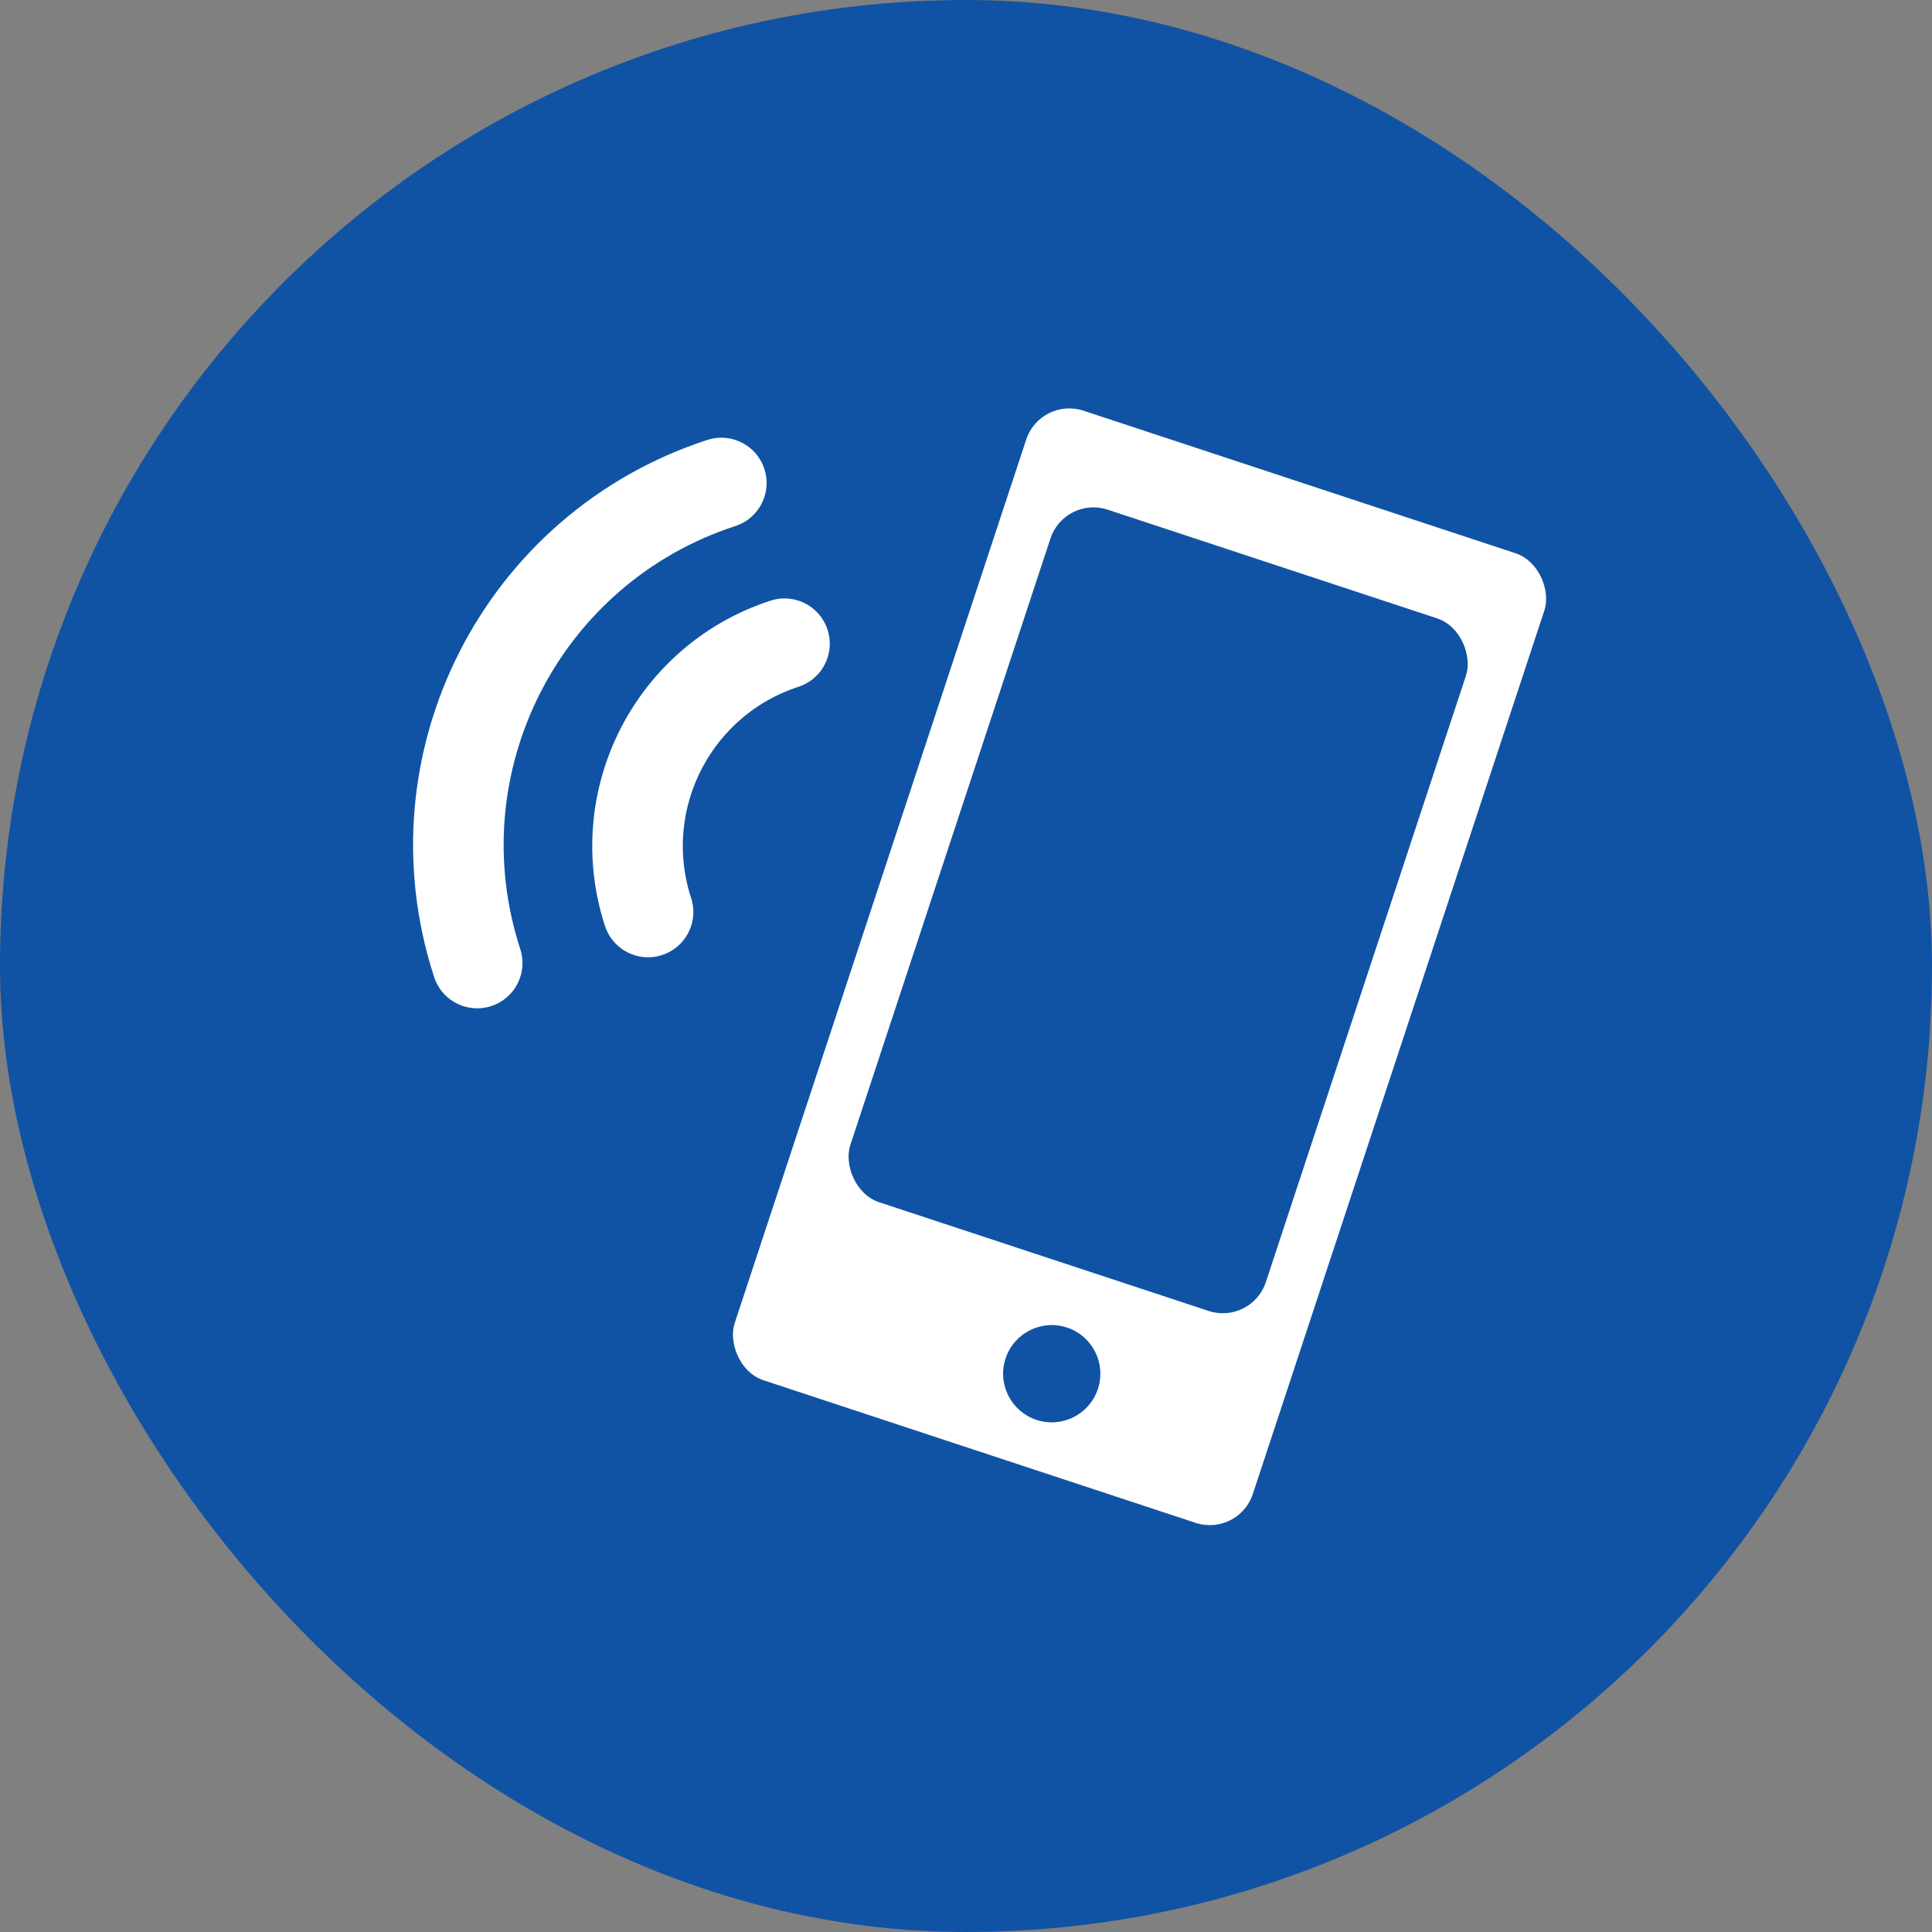
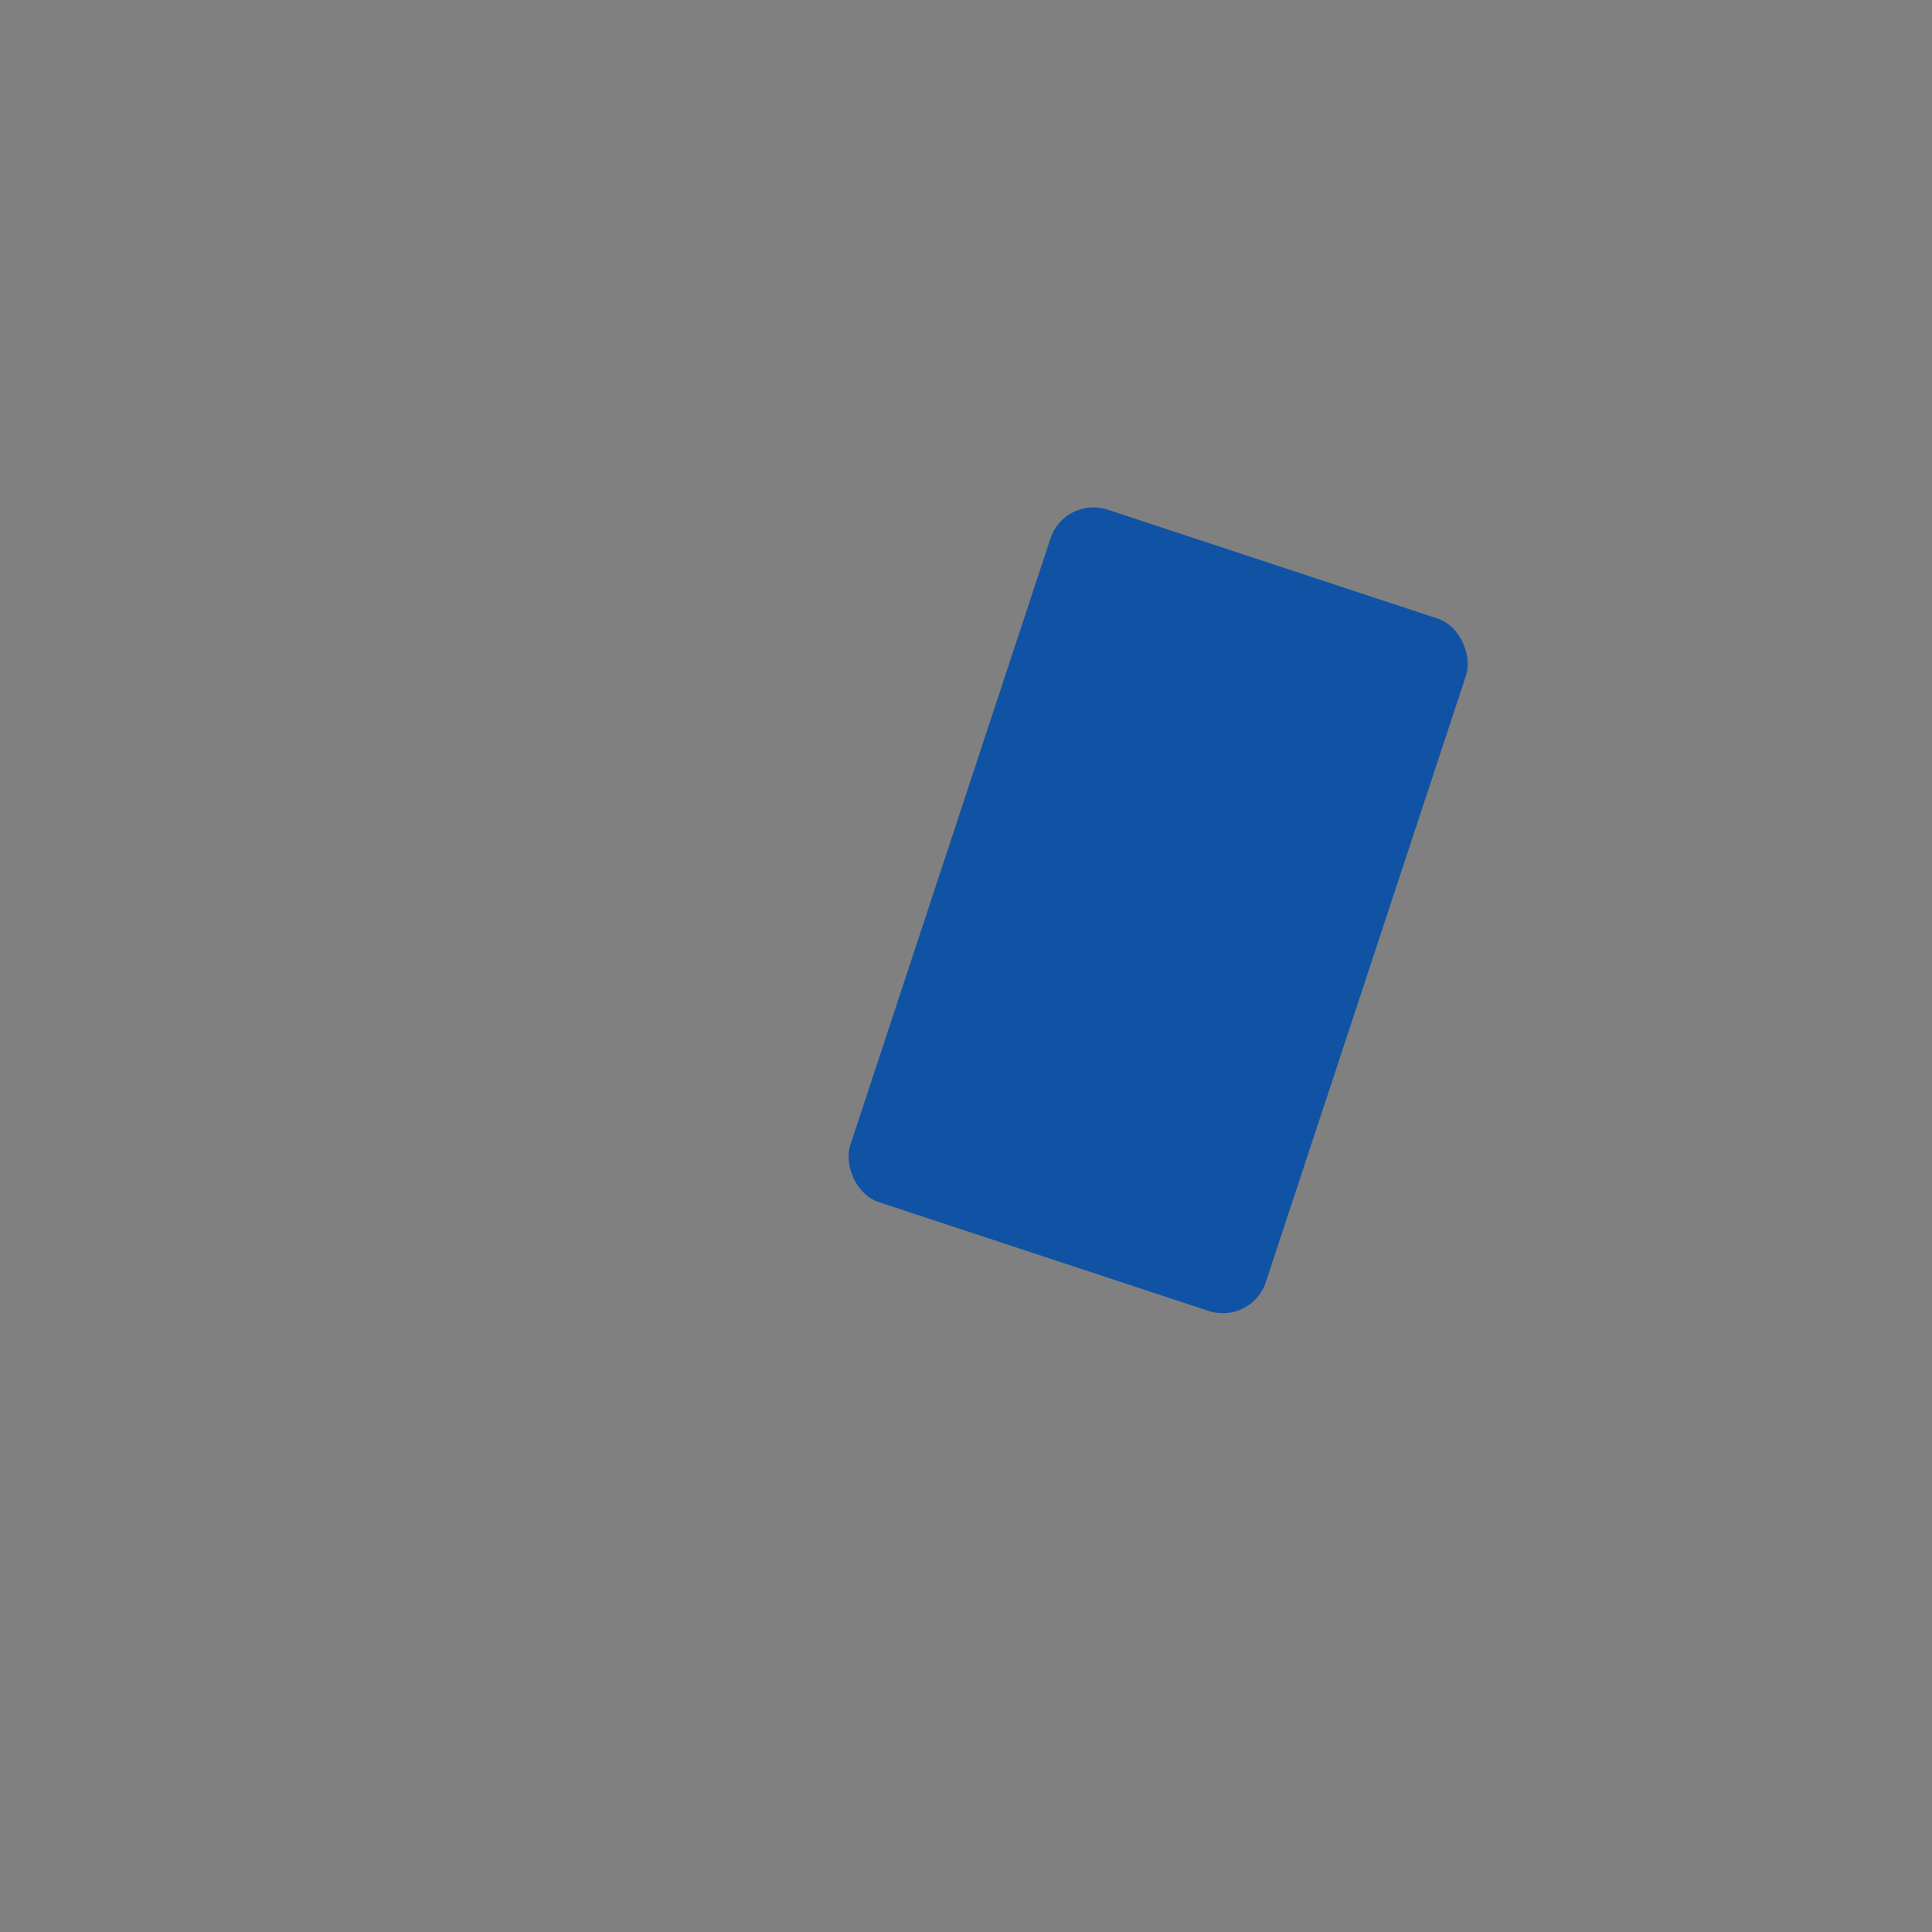
<svg xmlns="http://www.w3.org/2000/svg" width="128" height="128" viewBox="0 0 128 128" fill="none">
  <rect x="0" y="0" width="128" height="128" fill="#808080" stroke="none" />
-   <rect width="128" height="128" rx="64" fill="#1053A4" />
-   <rect x="68.931" y="26.269" width="36.148" height="67.644" rx="3" transform="rotate(18.261 68.931 26.269)" fill="white" />
  <rect x="70.535" y="32.827" width="28.99" height="48.317" rx="3" transform="rotate(18.261 70.535 32.827)" fill="#1053A4" />
-   <circle cx="69.68" cy="91.012" r="3.221" transform="rotate(18.261 69.68 91.012)" fill="#1053A4" />
-   <path d="M31.615 63.804C27.299 50.556 34.54 36.316 47.789 32" stroke="white" stroke-width="6" stroke-linecap="round" />
-   <path d="M42.935 60.422C40.523 53.018 44.57 45.06 51.974 42.648" stroke="white" stroke-width="6" stroke-linecap="round" />
</svg>